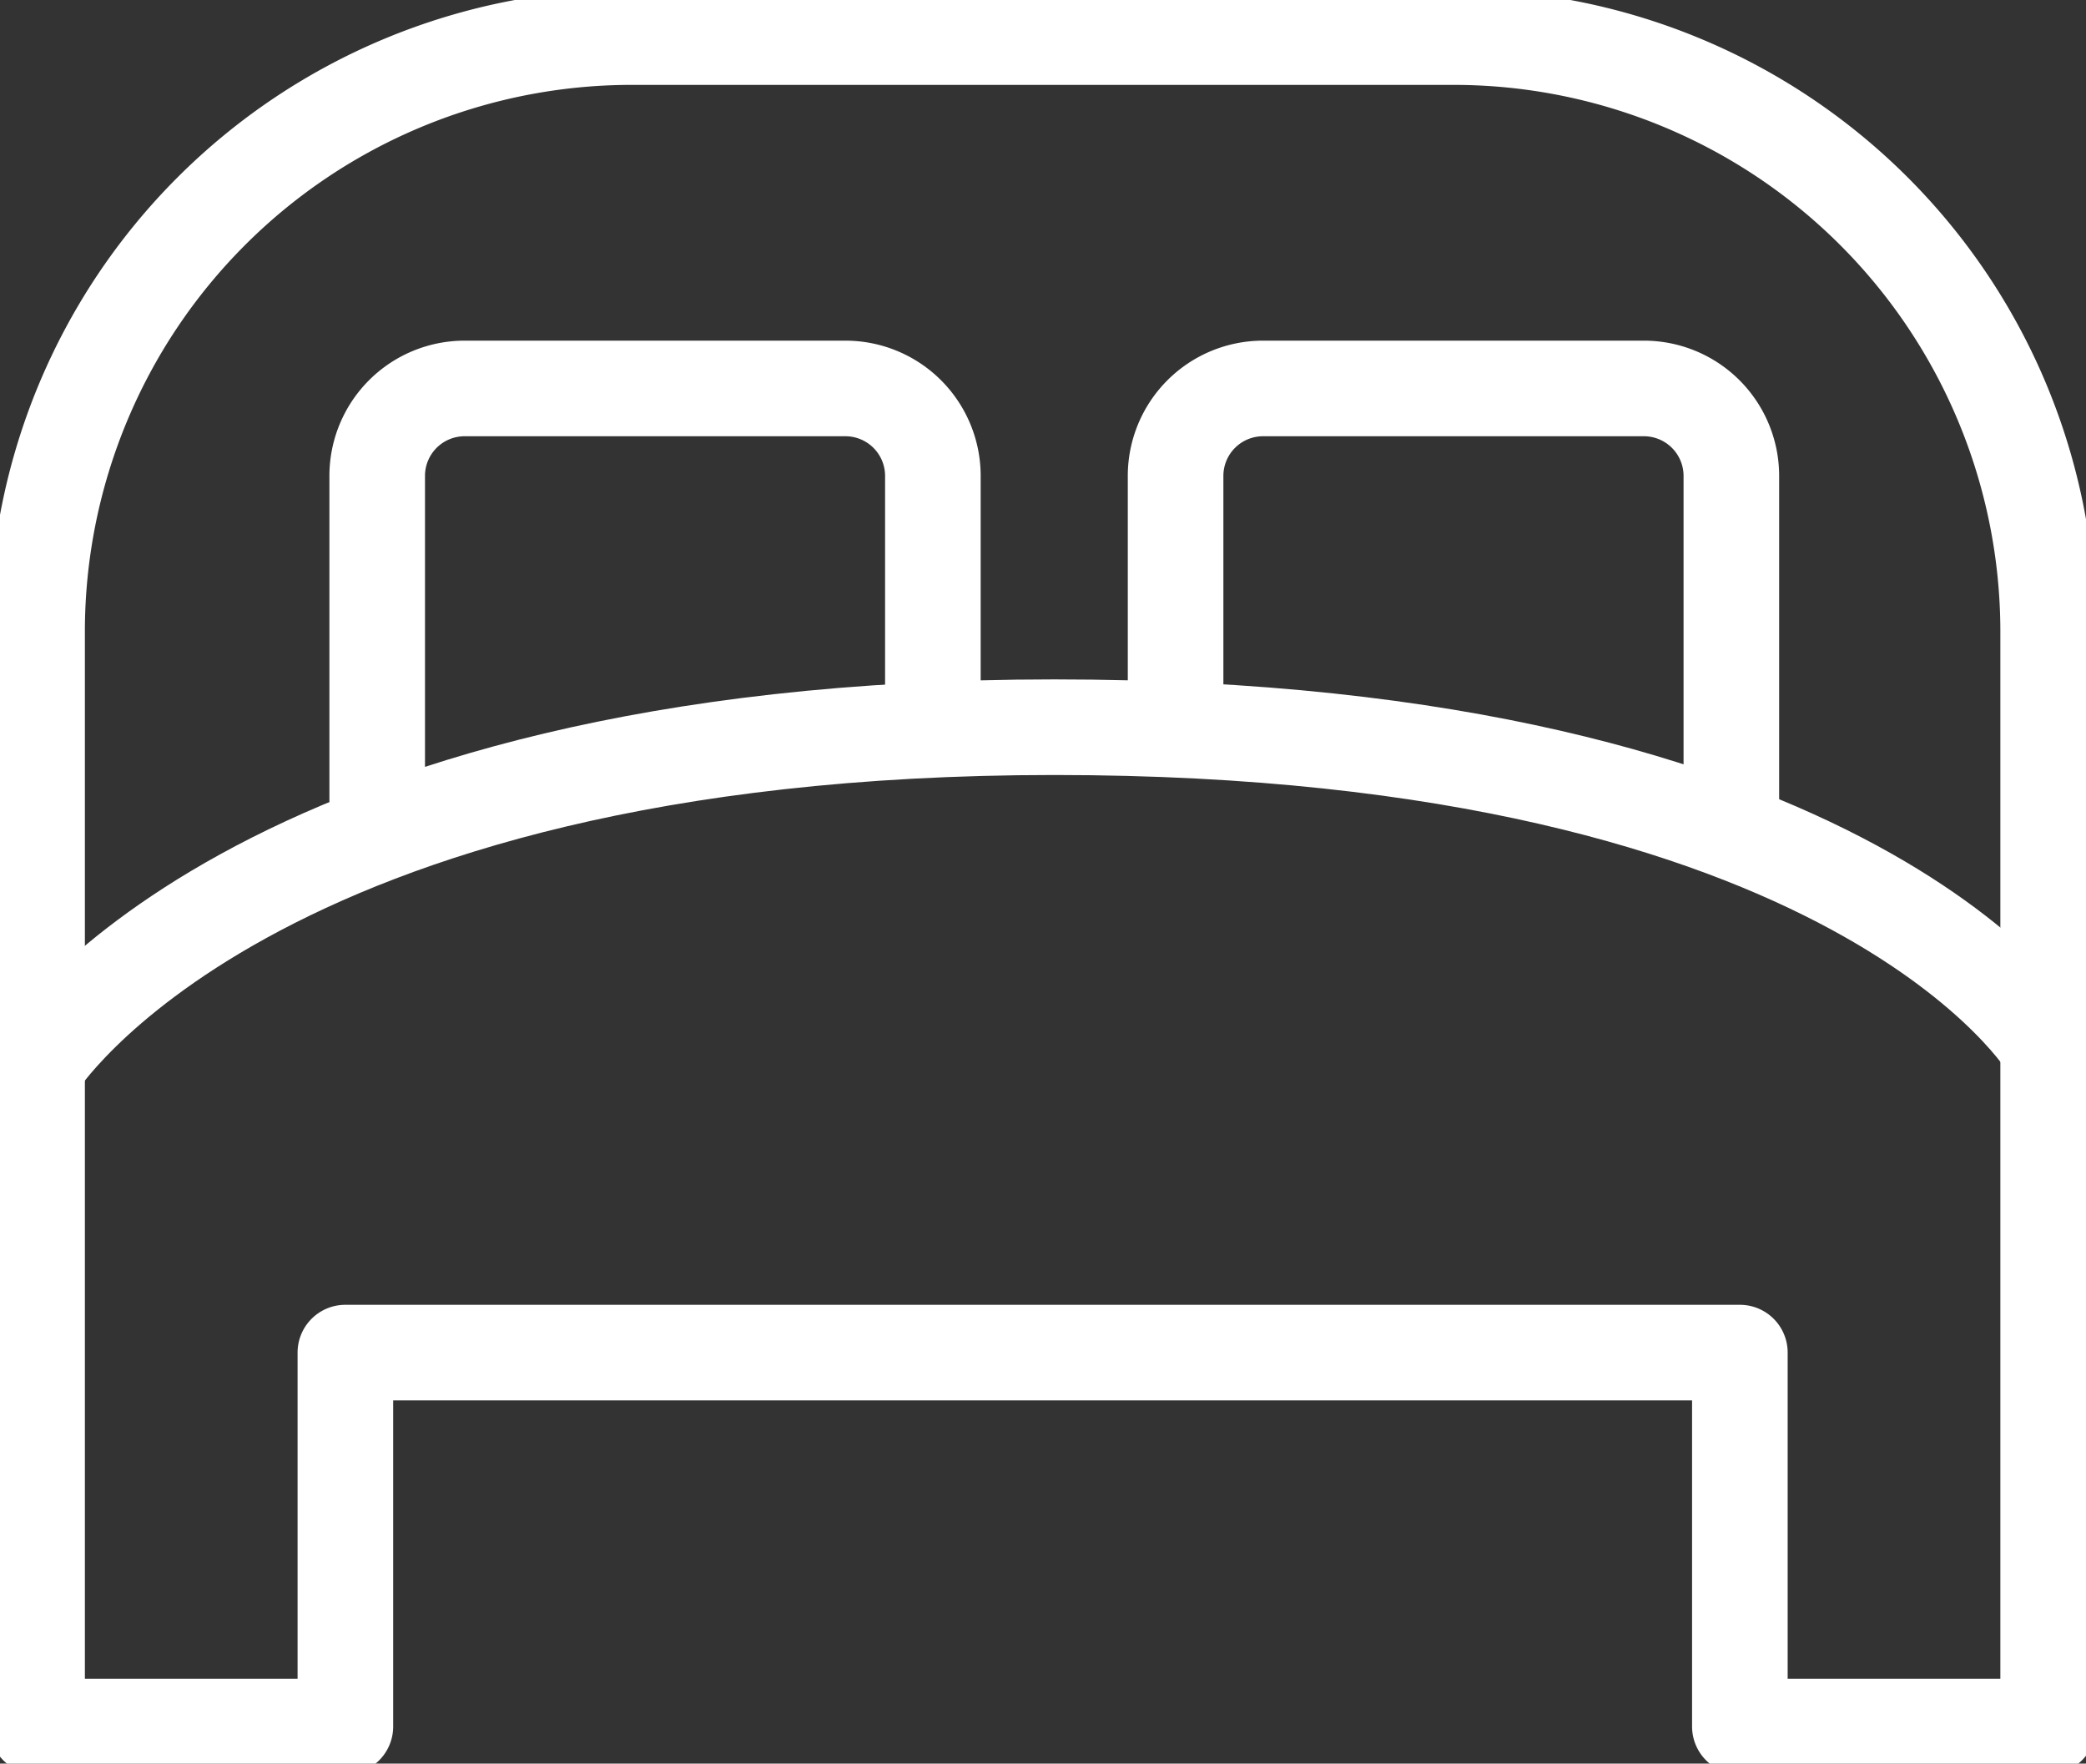
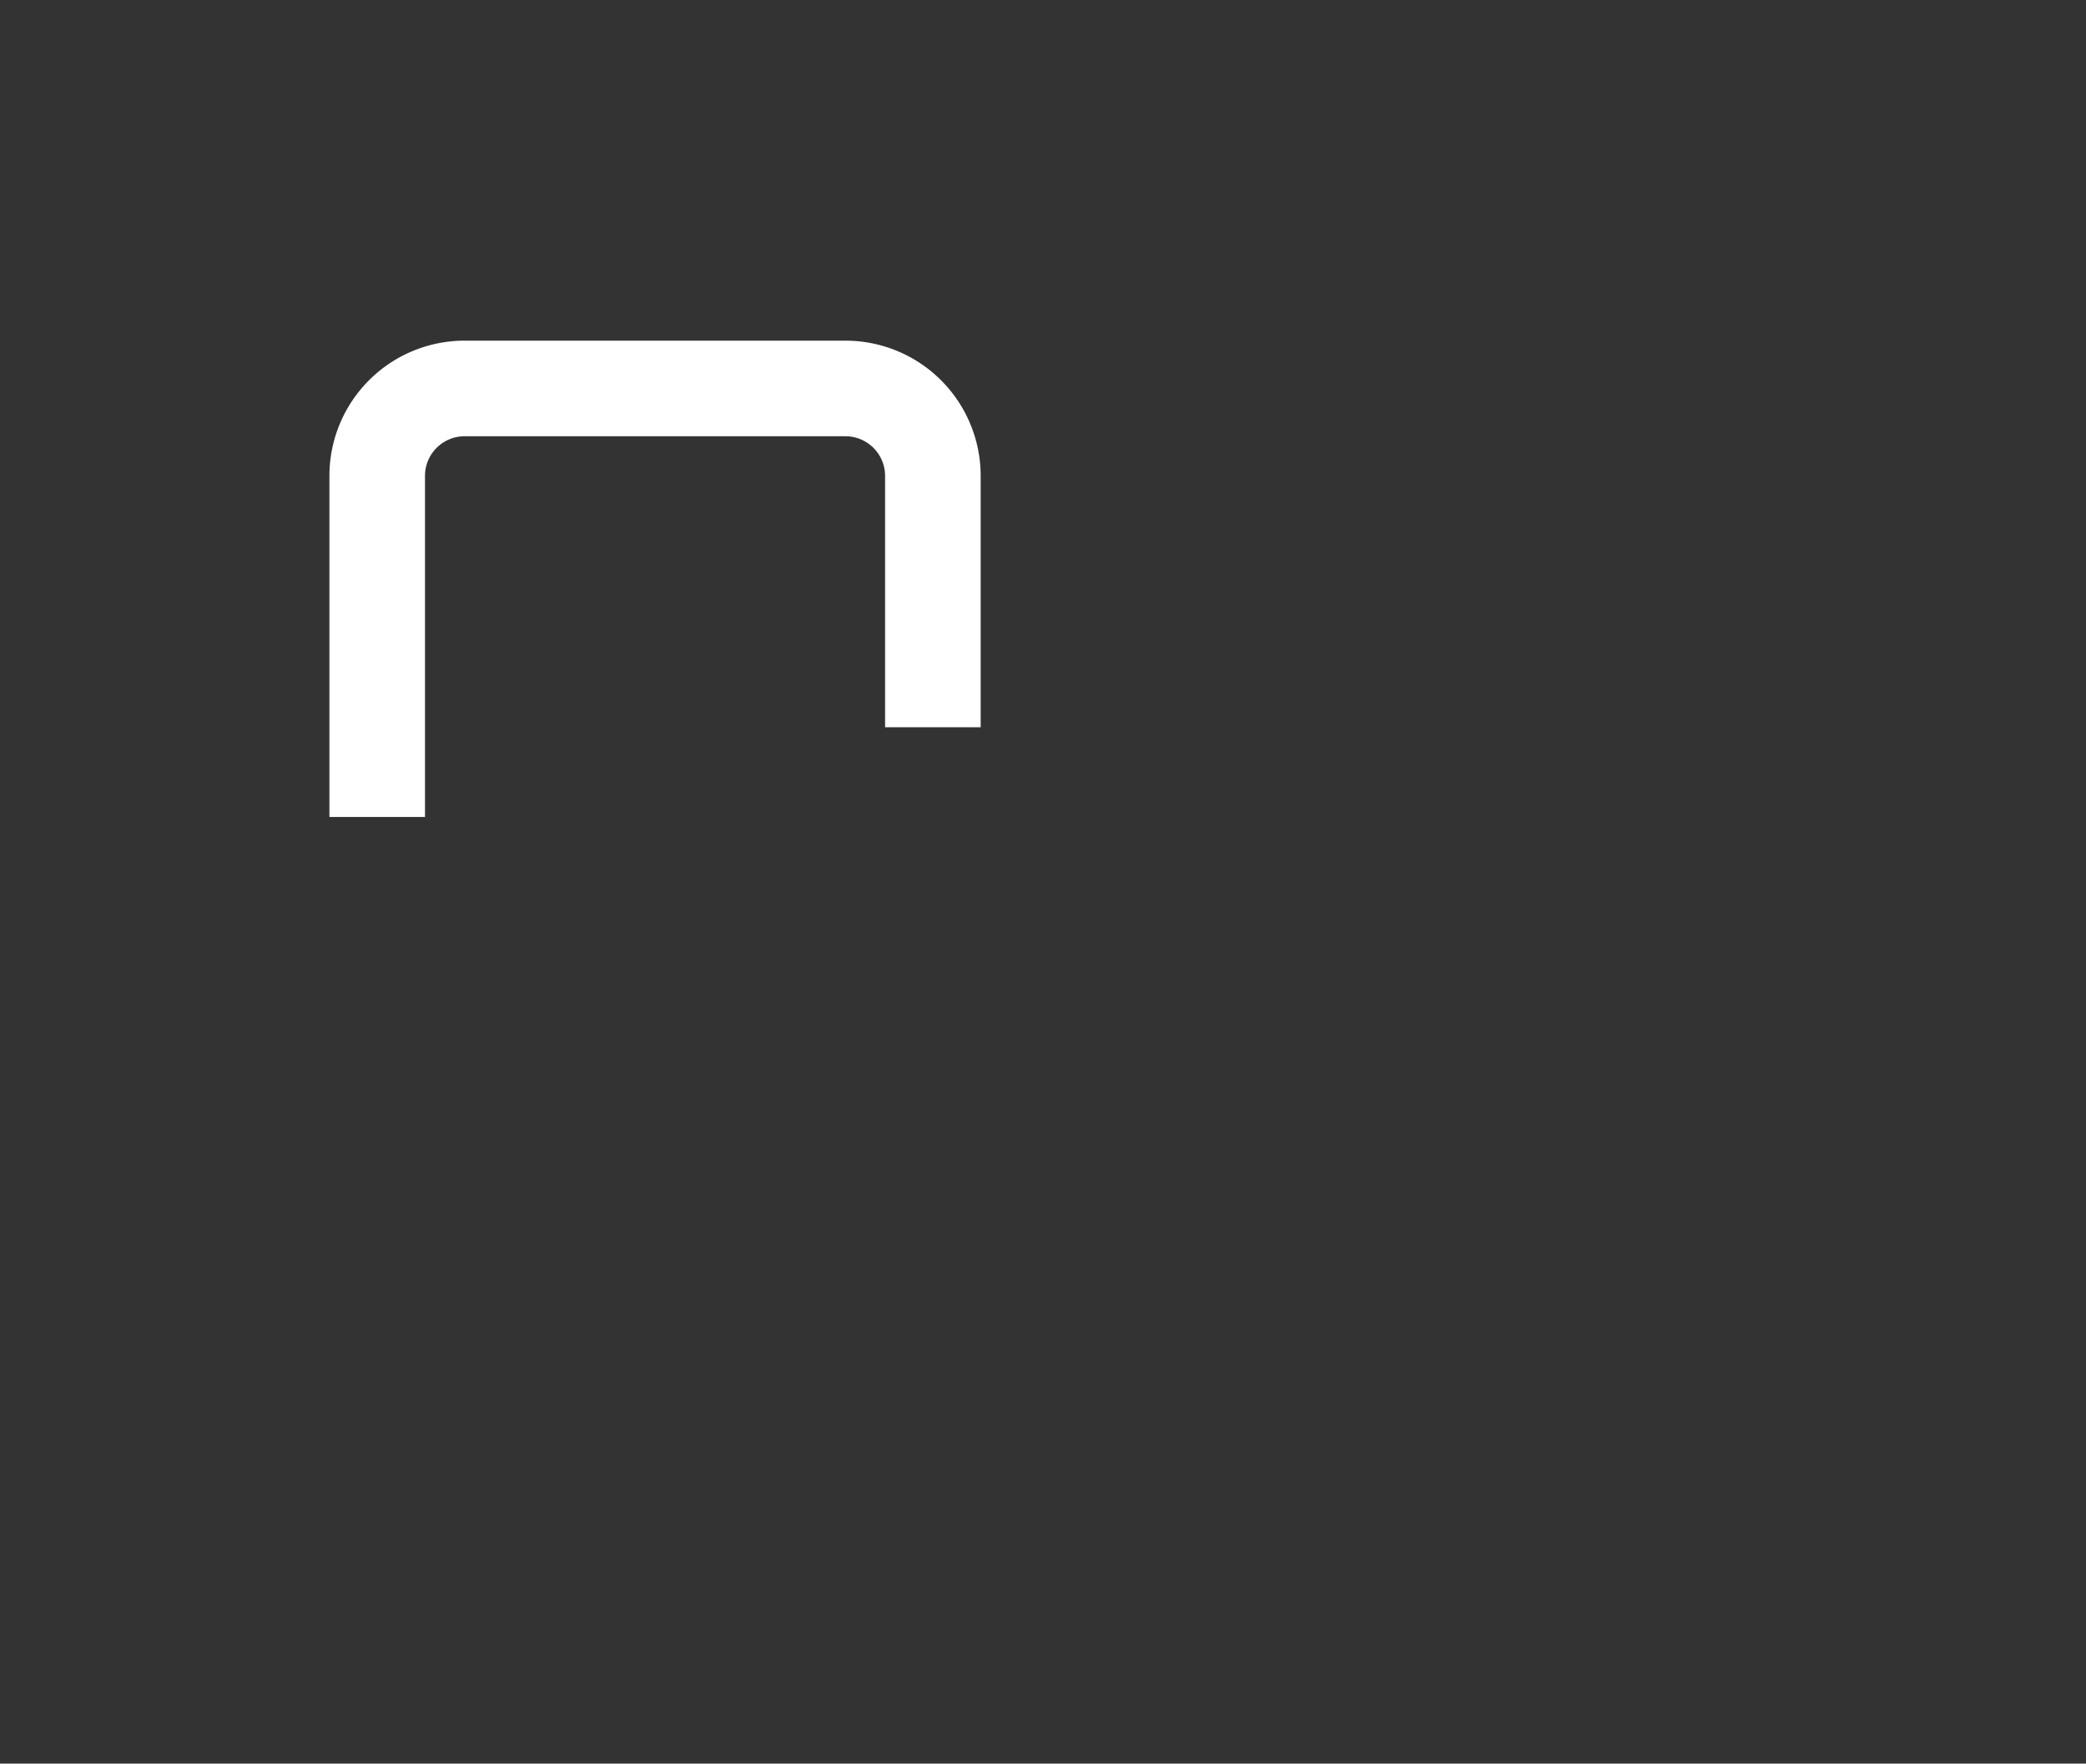
<svg xmlns="http://www.w3.org/2000/svg" width="43.644" height="36.897" viewBox="0 0 43.644 36.897">
  <rect x="0" y="0" width="43.644" height="36.897" fill="#333333" stroke="none" />
  <defs>
    <clipPath id="clip-path">
      <rect id="Rectangle_256" data-name="Rectangle 256" width="43.644" height="36.897" fill="none" stroke="#fff" stroke-width="1" />
    </clipPath>
  </defs>
  <g id="Groupe_405" data-name="Groupe 405" transform="translate(0 0)">
    <g id="Groupe_404" data-name="Groupe 404" transform="translate(0 0)" clip-path="url(#clip-path)">
-       <path id="Tracé_614" data-name="Tracé 614" d="M30.672,1H13.4A12.441,12.441,0,0,0,1,13.4V36.345H7.45V28.522H36.626v7.823h6.45V13.4A12.441,12.441,0,0,0,30.672,1Z" transform="translate(-0.224 -0.224)" fill="none" stroke="#fff" stroke-linecap="round" stroke-linejoin="round" stroke-width="2" />
      <path id="Tracé_615" data-name="Tracé 615" d="M21.8,17.563V12.3a1.83,1.83,0,0,0-1.825-1.825H12A1.829,1.829,0,0,0,10.174,12.3v7.14" transform="translate(-2.282 -2.348)" fill="none" stroke="#fff" stroke-linejoin="round" stroke-width="2" />
-       <path id="Tracé_616" data-name="Tracé 616" d="M31.706,17.563V12.3a1.83,1.83,0,0,1,1.825-1.825h7.979A1.83,1.83,0,0,1,43.334,12.3v7.14" transform="translate(-7.11 -2.348)" fill="none" stroke="#fff" stroke-linejoin="round" stroke-width="2" />
-       <path id="Tracé_617" data-name="Tracé 617" d="M43.093,26.318s-3.945-6.706-20.811-6.706S1,26.679,1,26.679" transform="translate(-0.224 -4.398)" fill="none" stroke="#fff" stroke-linecap="round" stroke-linejoin="round" stroke-width="2" />
    </g>
  </g>
</svg>